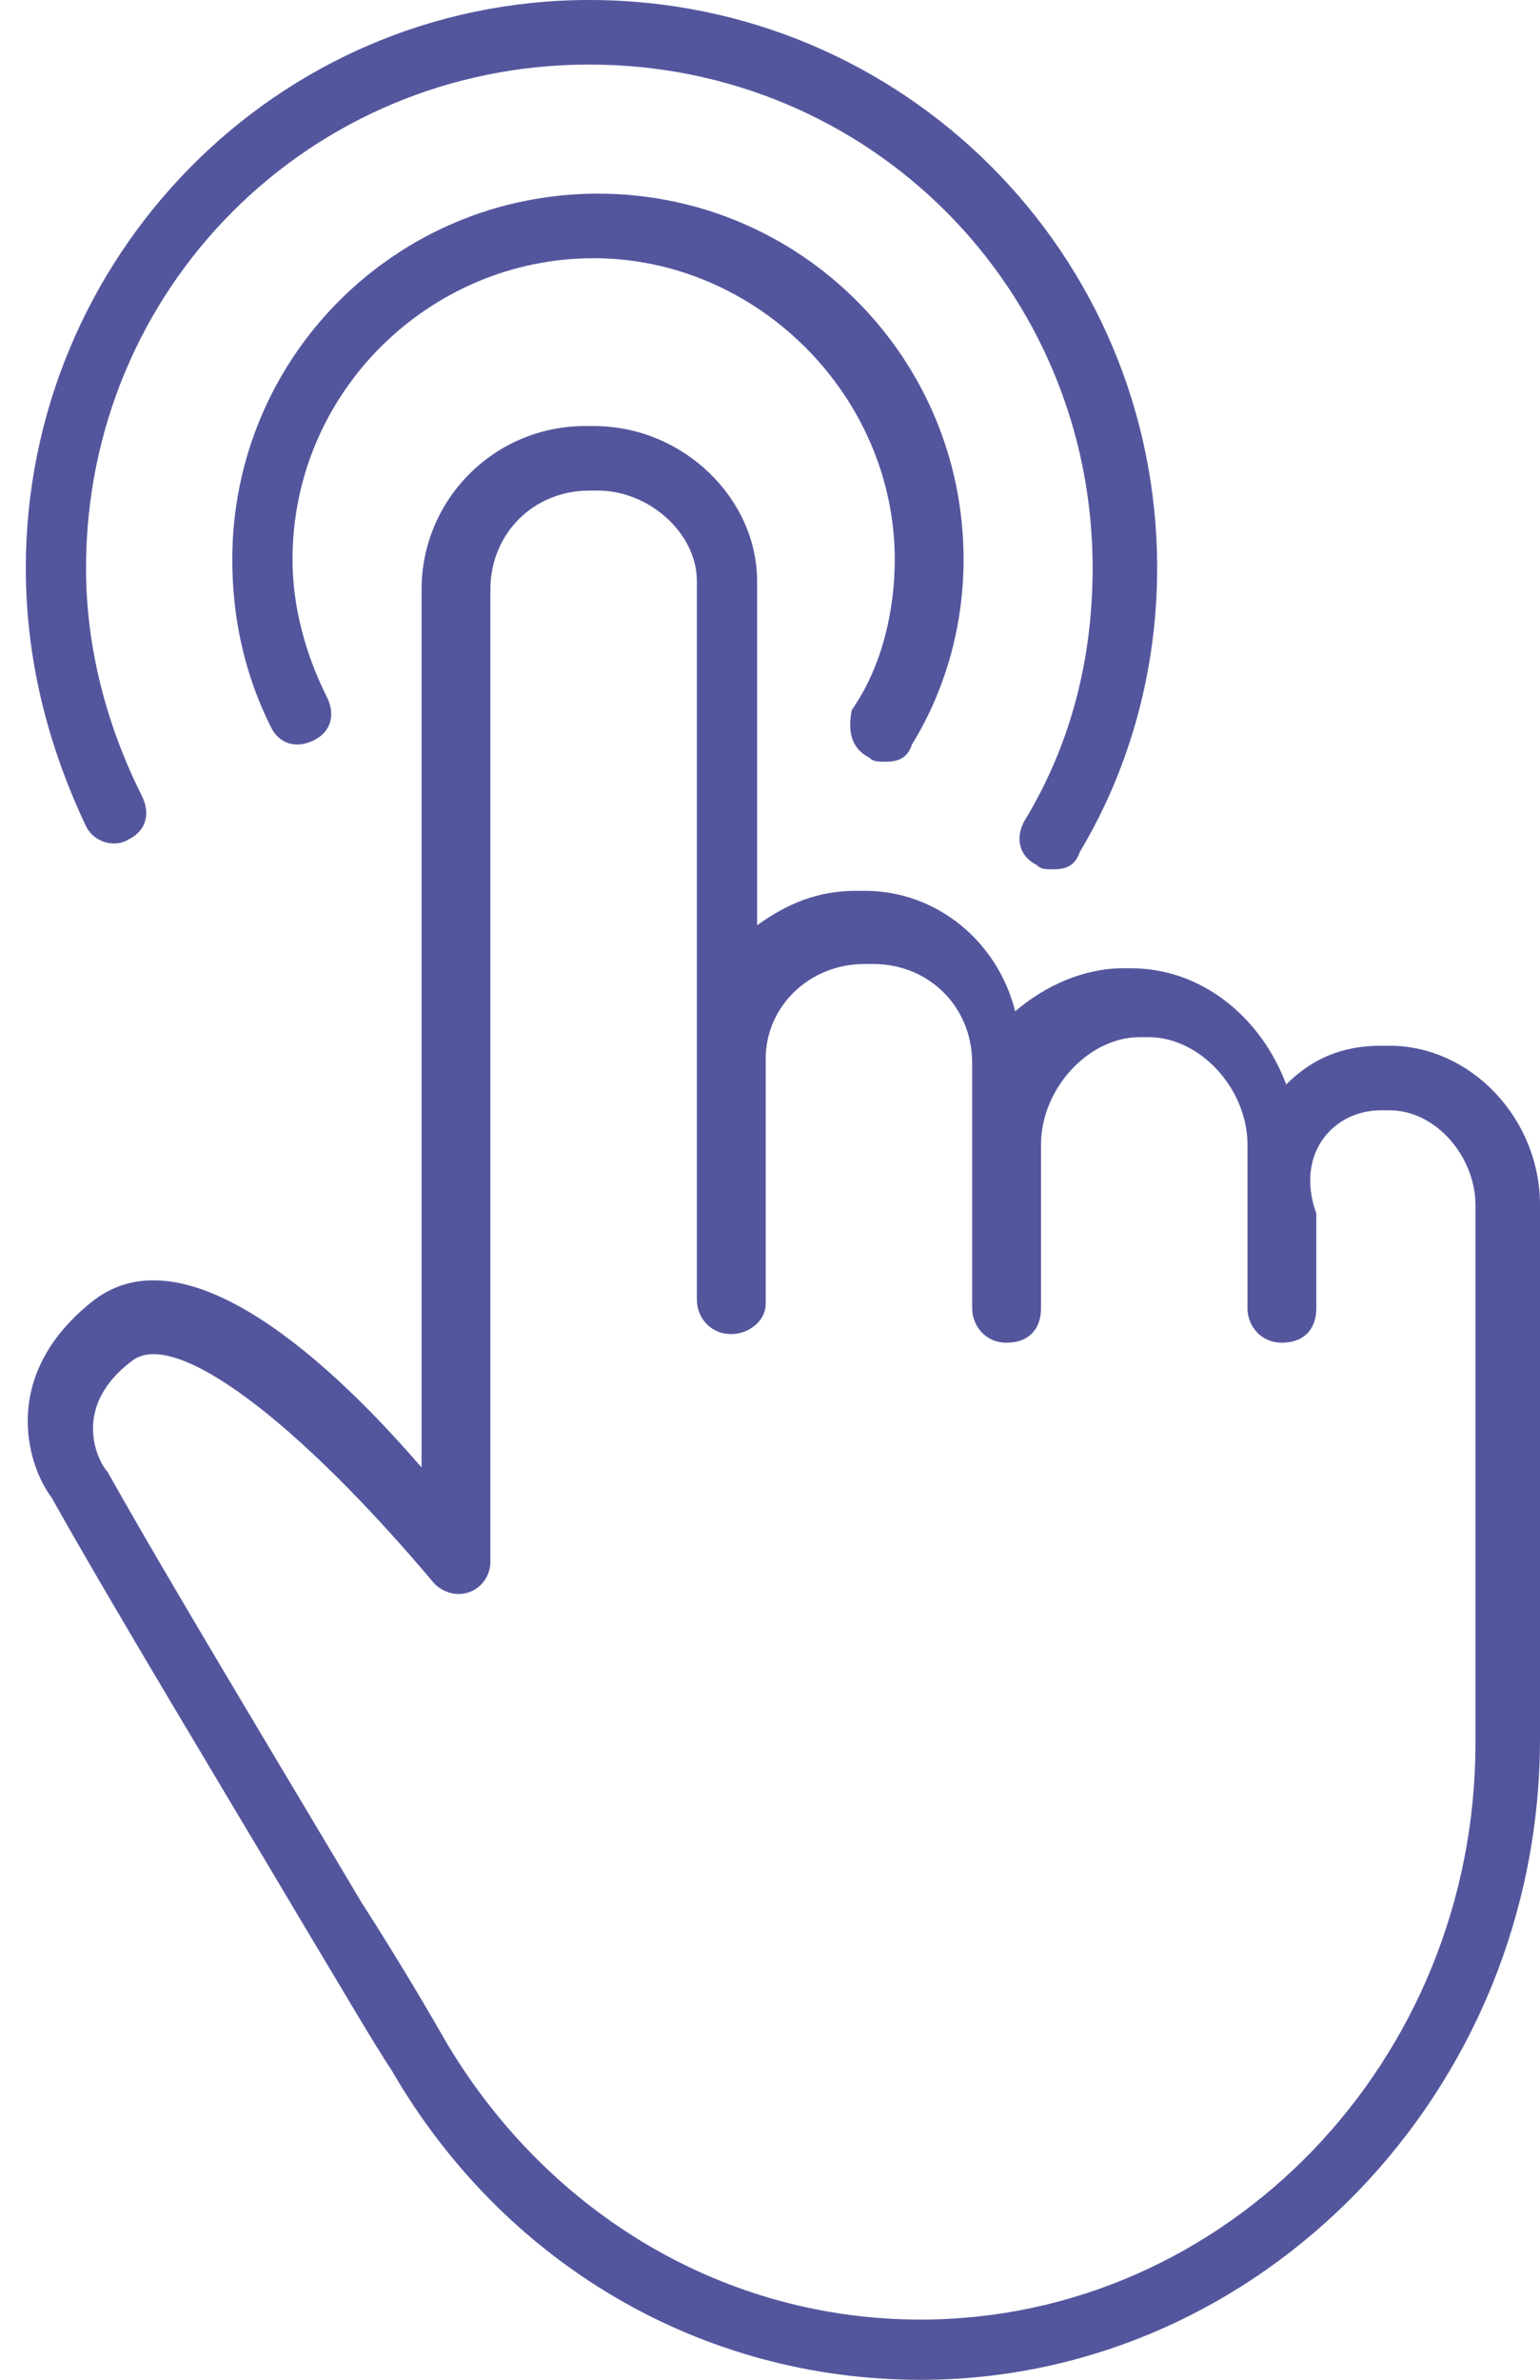
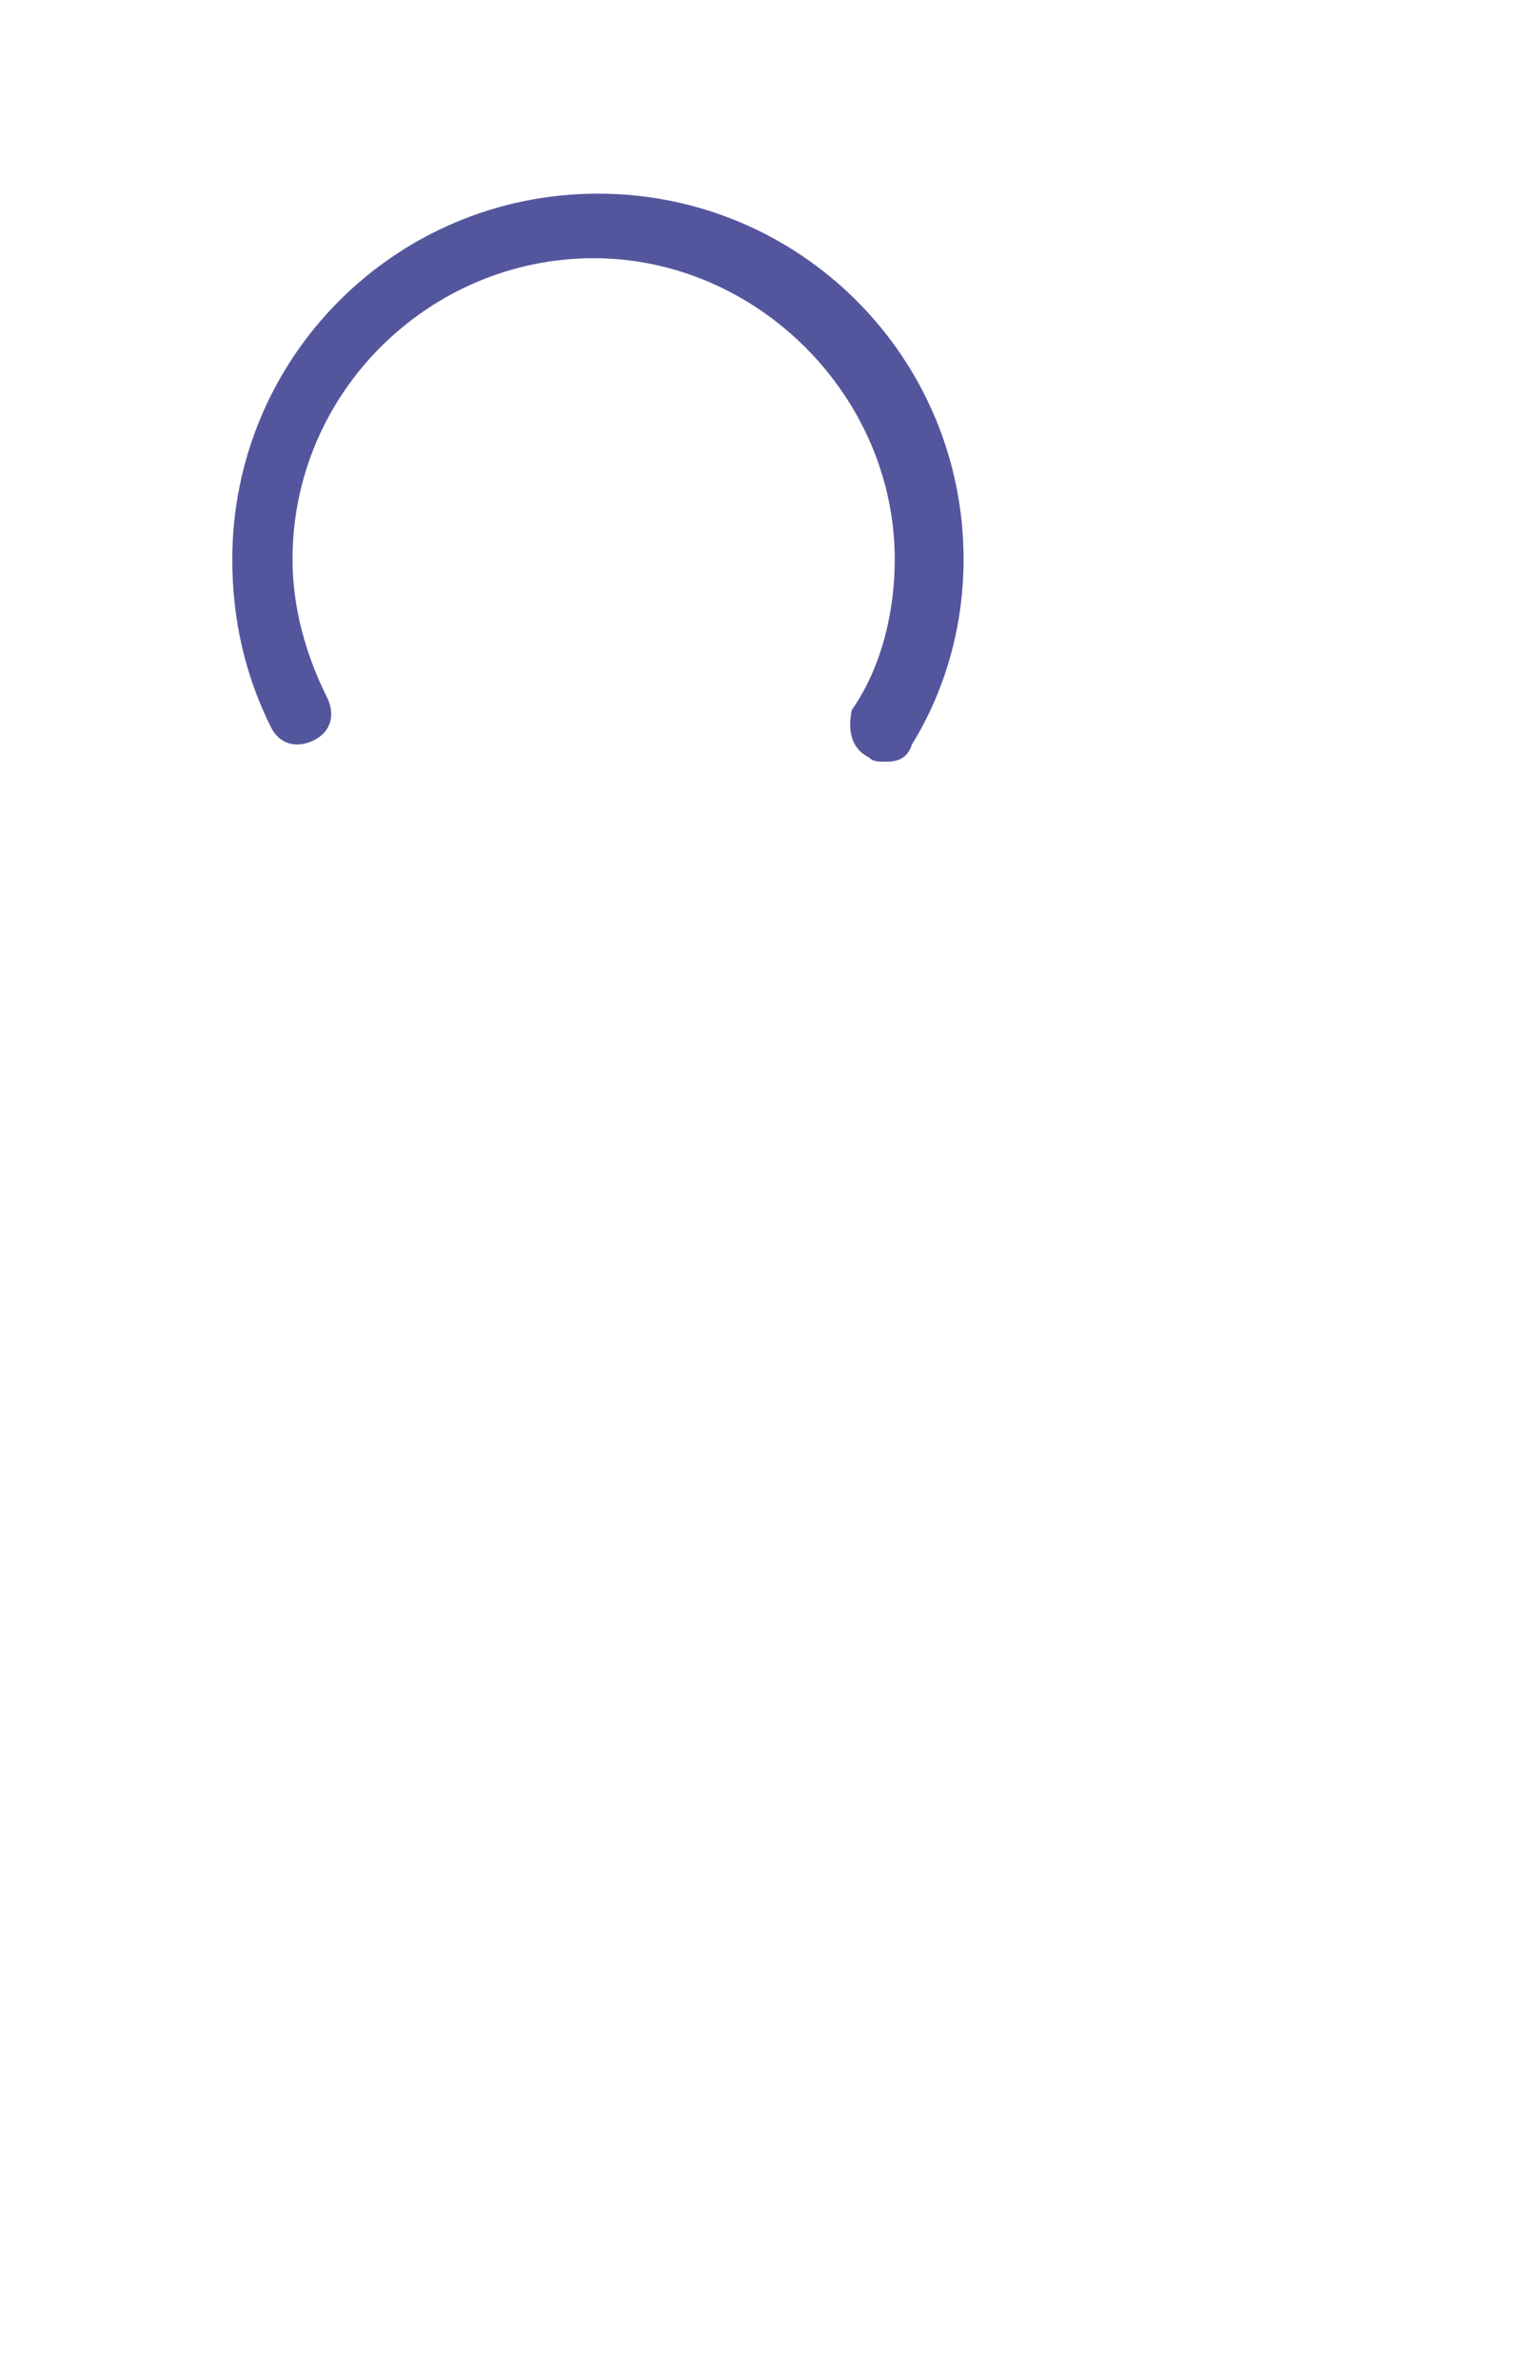
<svg xmlns="http://www.w3.org/2000/svg" enable-background="new 0 0 60 60" fill="#54569d" height="55.3" preserveAspectRatio="xMidYMid meet" version="1" viewBox="11.8 2.3 35.8 55.3" width="35.8" zoomAndPan="magnify">
  <g id="change1_1">
-     <path d="m38.1 24.8h-0.2c-0.9 0-1.8 0.4-2.5 1-0.4-1.6-1.8-2.8-3.5-2.8h-0.2c-0.9 0-1.6 0.3-2.3 0.8v-8c0-1.9-1.7-3.6-3.8-3.6h-0.2c-2.1 0-3.8 1.7-3.8 3.8v20.4c-2.5-2.9-5.6-5.4-7.6-3.9-2.2 1.7-1.6 3.8-1 4.6 1.4 2.5 4 6.8 5.9 10 0.9 1.5 1.6 2.7 2 3.3 2.6 4.5 7.2 7.2 12.3 7.2 7.9 0 14.4-6.7 14.4-14.9v-12.4c0-2-1.6-3.7-3.5-3.7h-0.2c-0.9 0-1.6 0.3-2.2 0.9-0.6-1.6-2-2.7-3.6-2.7zm5.8 3.3h0.2c1.1 0 2 1.1 2 2.2v12.5c0 7.4-5.8 13.4-12.9 13.4-4.5 0-8.6-2.4-11-6.4-0.4-0.7-1.1-1.9-2-3.3-1.9-3.2-4.5-7.5-5.9-10-0.2-0.2-0.9-1.5 0.6-2.6 1-0.7 3.8 1.4 7 5.2 0.2 0.2 0.5 0.3 0.8 0.2s0.5-0.4 0.5-0.7v-22.6c0-1.3 1-2.3 2.3-2.3h0.2c1.2 0 2.3 1 2.3 2.1v16.7c0 0.4 0.3 0.8 0.8 0.8 0.4 0 0.8-0.3 0.8-0.7v-5.7c0-1.2 1-2.2 2.3-2.2h0.2c1.3 0 2.3 1 2.3 2.3v5.7c0 0.4 0.3 0.8 0.8 0.8s0.8-0.3 0.8-0.8v-3.8c0-1.3 1.1-2.5 2.3-2.5h0.2c1.2 0 2.3 1.2 2.3 2.5v3.8c0 0.4 0.3 0.8 0.8 0.8s0.8-0.3 0.8-0.8v-2.2c-0.5-1.4 0.4-2.4 1.5-2.4z" fill="inherit" />
-   </g>
+     </g>
  <g id="change1_2">
    <path d="m32 19.9c0.1 0.1 0.2 0.1 0.4 0.1 0.3 0 0.5-0.1 0.6-0.4 0.8-1.3 1.2-2.8 1.2-4.3 0-4.7-3.8-8.5-8.5-8.5s-8.5 3.8-8.5 8.5c0 1.4 0.3 2.7 0.9 3.9 0.2 0.4 0.6 0.5 1 0.3s0.5-0.6 0.3-1c-0.5-1-0.8-2.1-0.8-3.2 0-3.9 3.2-7 7-7s7 3.2 7 7c0 1.2-0.3 2.5-1 3.5-0.1 0.5 0 0.9 0.4 1.1z" fill="inherit" />
  </g>
  <g id="change1_3">
-     <path d="m14.8 21.8c0.4-0.2 0.5-0.6 0.3-1-0.8-1.6-1.3-3.4-1.3-5.3 0-6.5 5.2-11.7 11.7-11.7s11.7 5.2 11.7 11.7c0 2.1-0.5 4.1-1.6 5.9-0.2 0.4-0.1 0.8 0.3 1 0.1 0.1 0.2 0.1 0.4 0.1 0.3 0 0.5-0.1 0.6-0.4 1.2-2 1.8-4.3 1.8-6.6 0-7.3-5.9-13.2-13.2-13.2s-13.1 6-13.1 13.2c0 2.1 0.5 4.1 1.4 6 0.2 0.4 0.7 0.5 1 0.3z" fill="inherit" />
-   </g>
+     </g>
</svg>